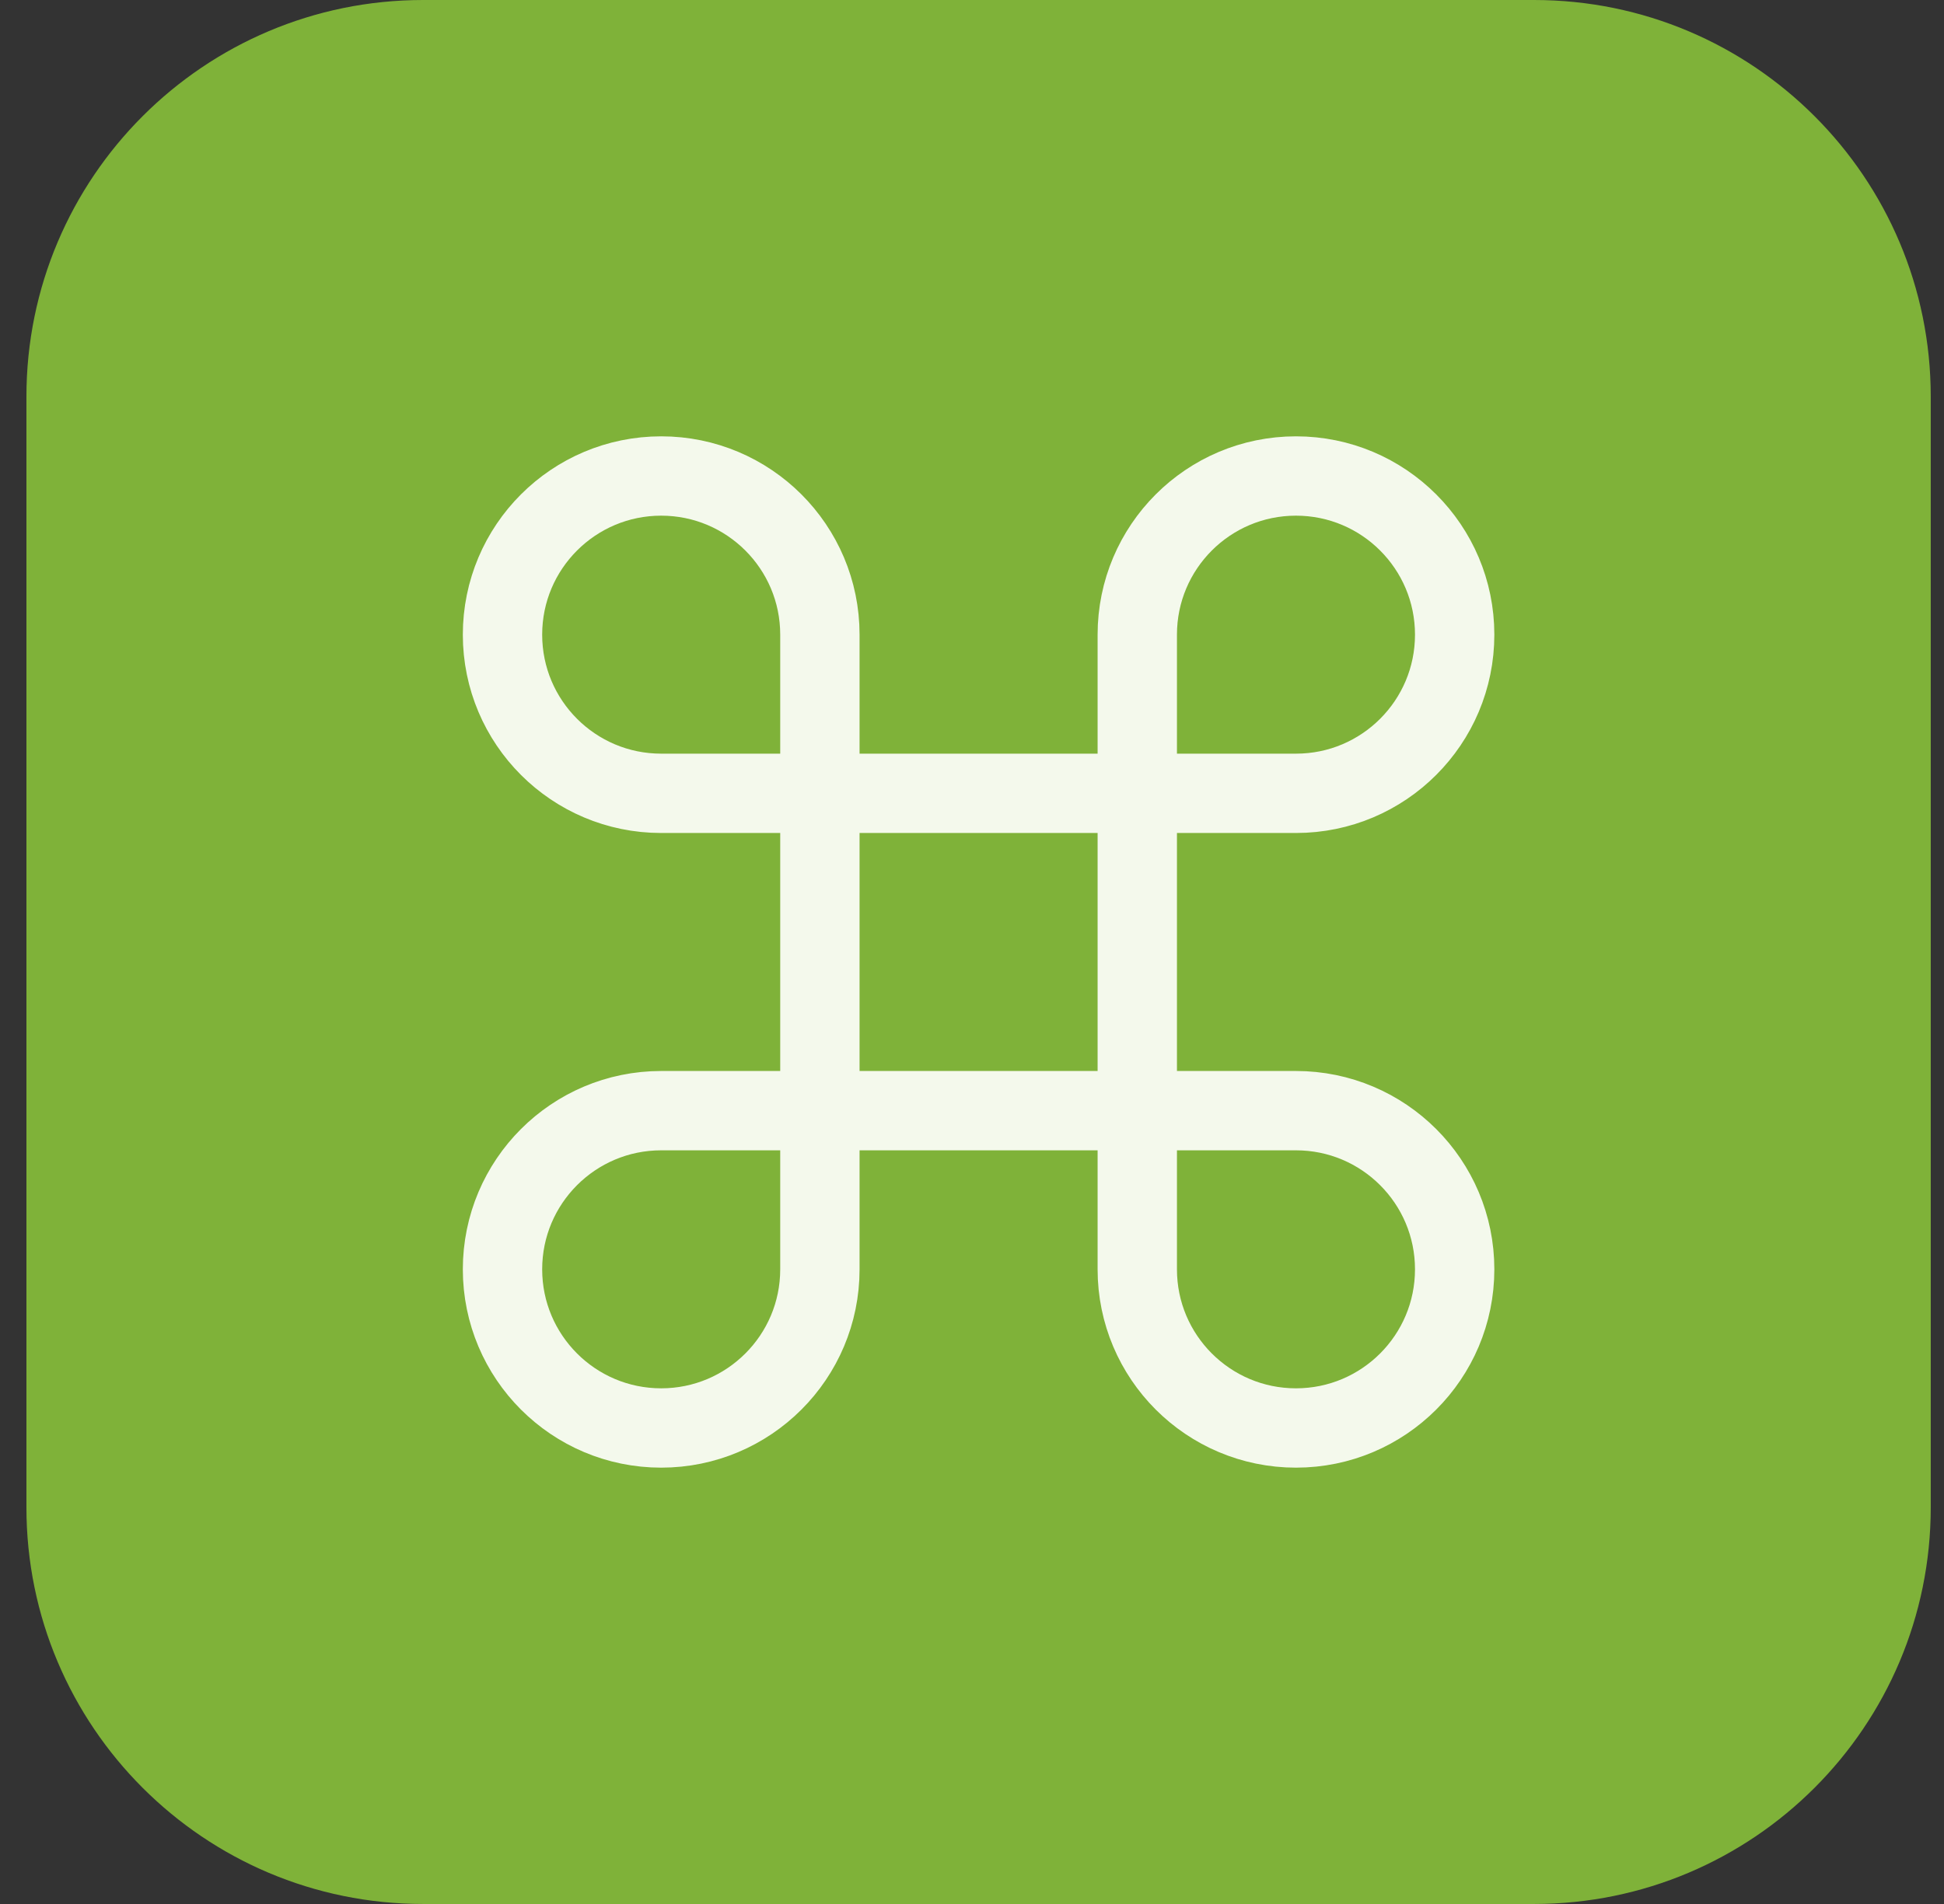
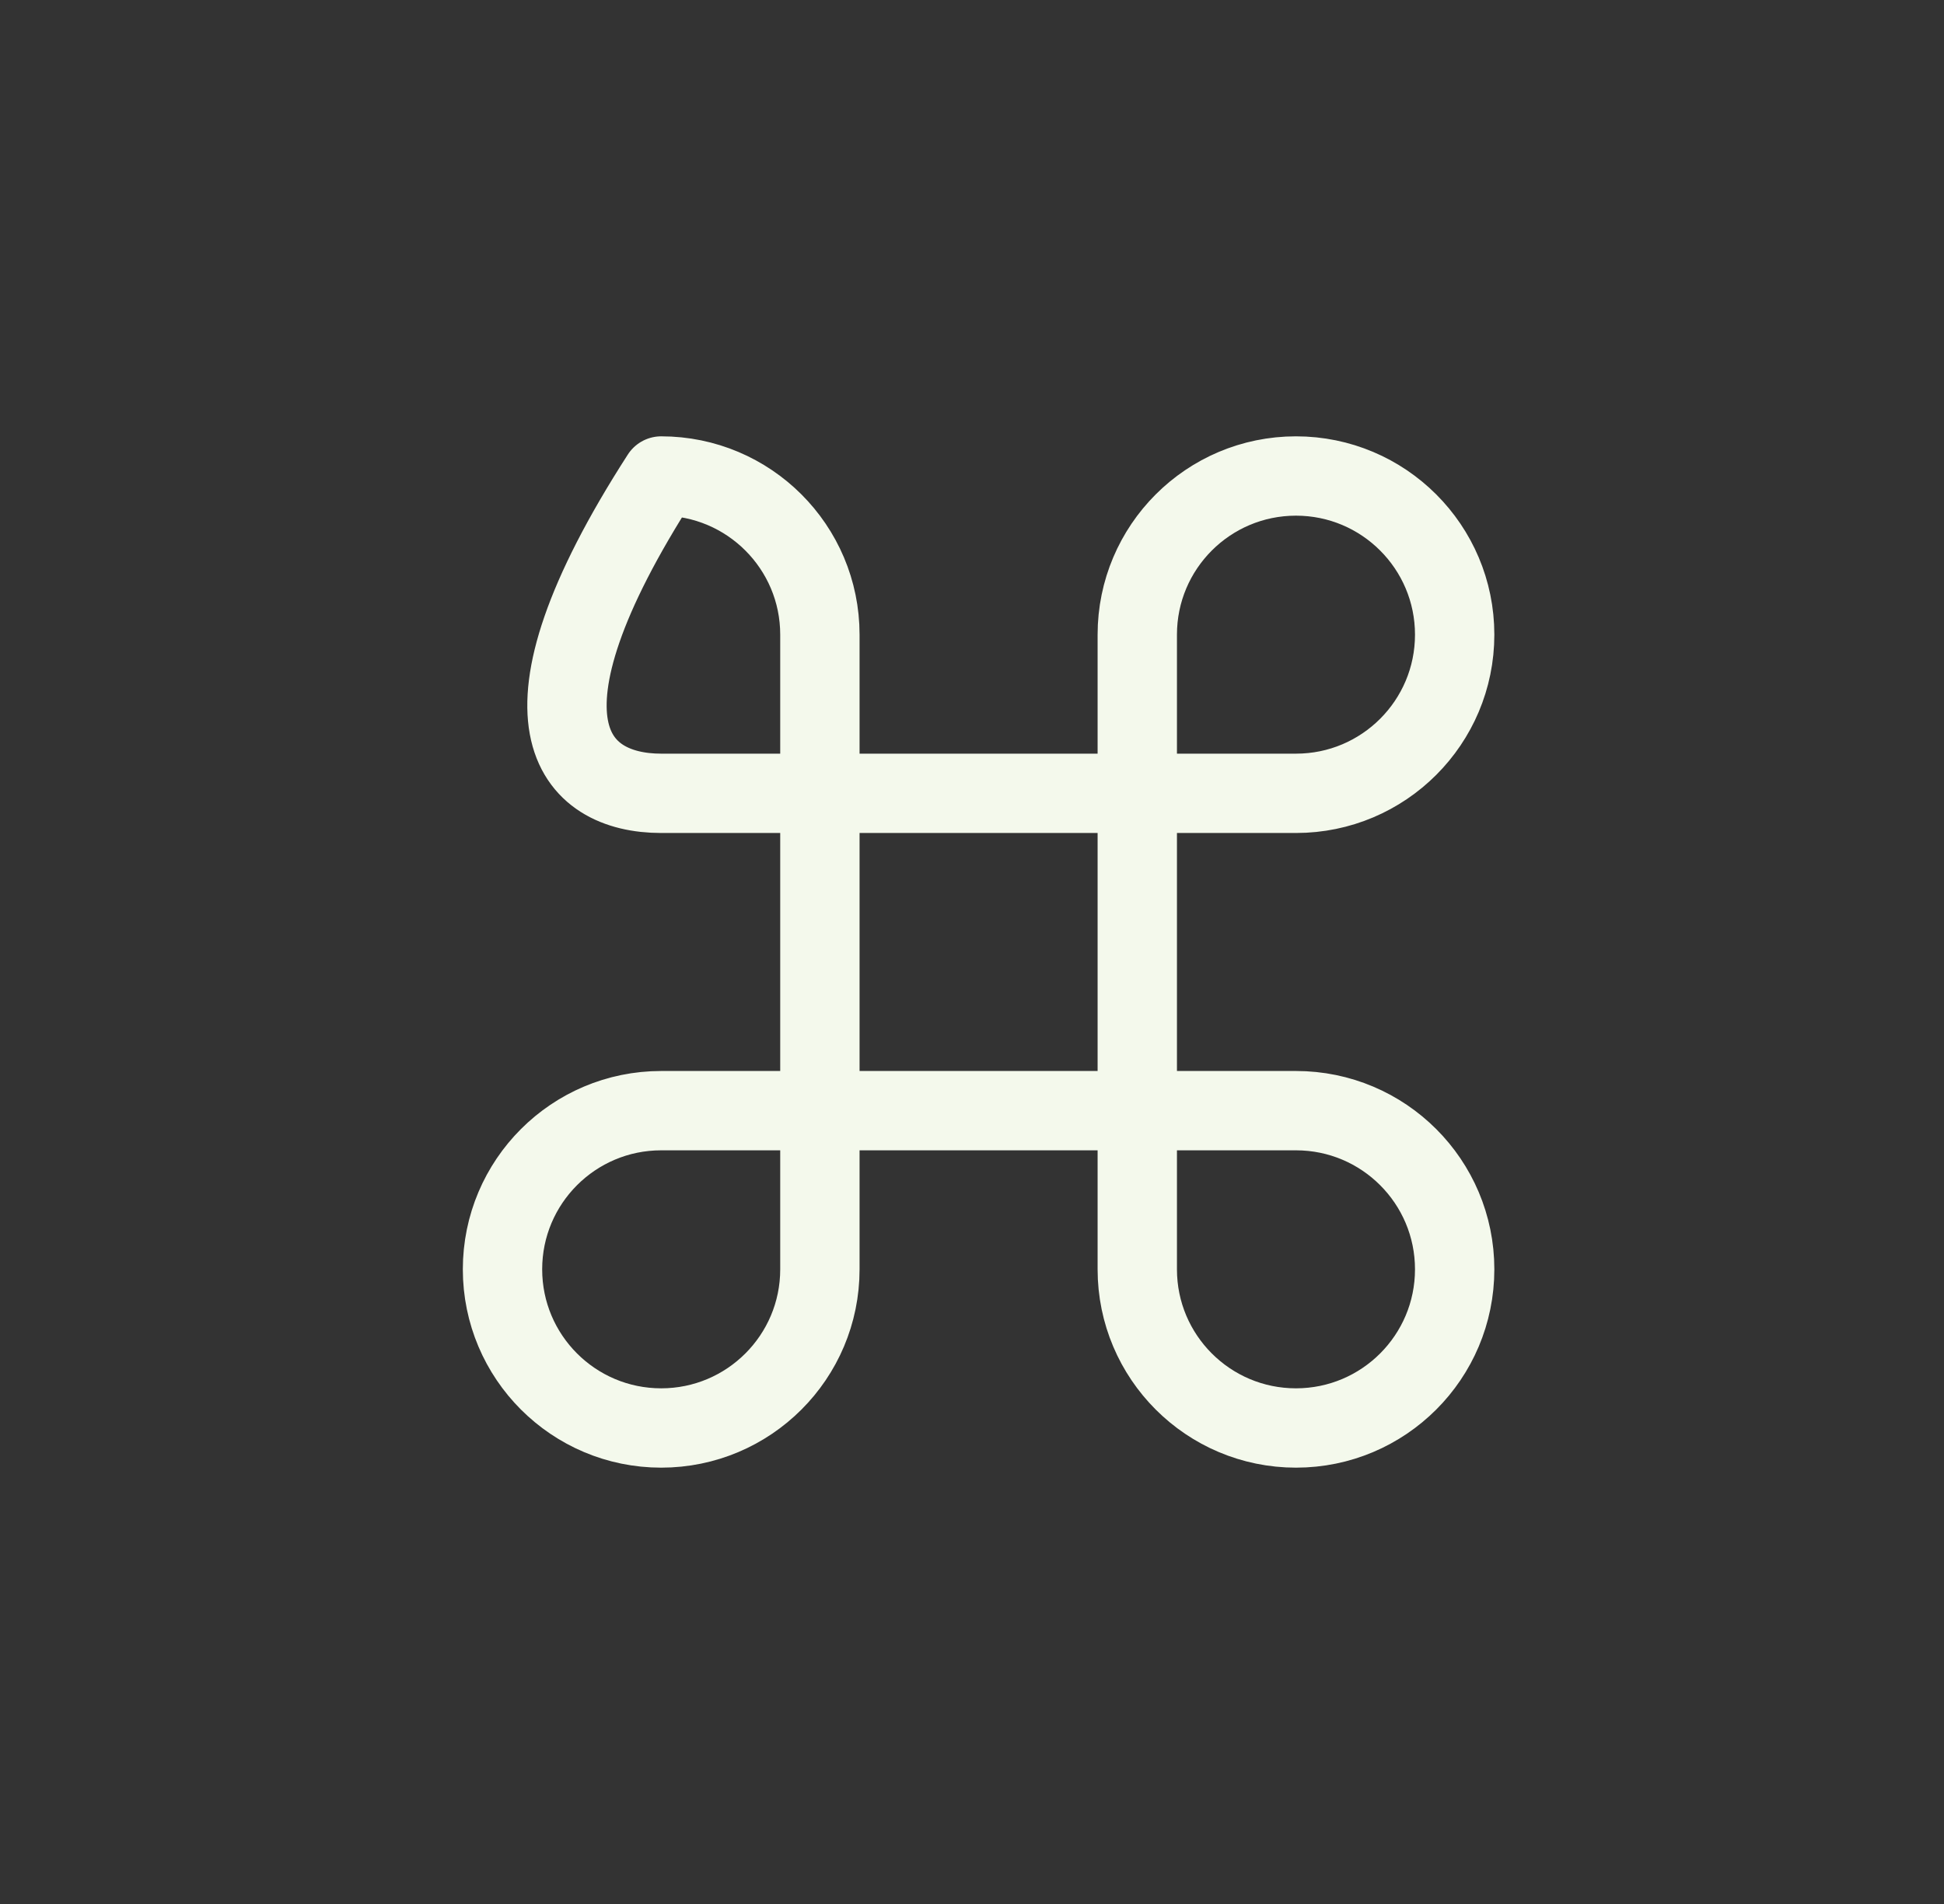
<svg xmlns="http://www.w3.org/2000/svg" width="49" height="48" viewBox="0 0 49 48" fill="none">
  <rect x="0" y="0" width="49" height="48" fill="#333333" stroke="none" />
-   <path d="M0.666 10C0.666 4.477 5.143 0 10.666 0H38.666C44.189 0 48.666 4.477 48.666 10V38C48.666 43.523 44.189 48 38.666 48H10.666C5.143 48 0.666 43.523 0.666 38V10Z" fill="#7FB239" />
-   <path d="M20.666 20V16C20.666 13.791 18.875 12 16.666 12C14.457 12 12.666 13.791 12.666 16C12.666 18.209 14.457 20 16.666 20H20.666ZM20.666 20V28M20.666 20H28.666M20.666 28V32C20.666 34.209 18.875 36 16.666 36C14.457 36 12.666 34.209 12.666 32C12.666 29.791 14.457 28 16.666 28H20.666ZM20.666 28H28.666M28.666 28H32.666C34.875 28 36.666 29.791 36.666 32C36.666 34.209 34.875 36 32.666 36C30.457 36 28.666 34.209 28.666 32V28ZM28.666 28V20M28.666 20V16C28.666 13.791 30.457 12 32.666 12C34.875 12 36.666 13.791 36.666 16C36.666 18.209 34.875 20 32.666 20H28.666Z" stroke="#F4F9EC" stroke-width="2" stroke-linecap="round" stroke-linejoin="round" />
+   <path d="M20.666 20V16C20.666 13.791 18.875 12 16.666 12C12.666 18.209 14.457 20 16.666 20H20.666ZM20.666 20V28M20.666 20H28.666M20.666 28V32C20.666 34.209 18.875 36 16.666 36C14.457 36 12.666 34.209 12.666 32C12.666 29.791 14.457 28 16.666 28H20.666ZM20.666 28H28.666M28.666 28H32.666C34.875 28 36.666 29.791 36.666 32C36.666 34.209 34.875 36 32.666 36C30.457 36 28.666 34.209 28.666 32V28ZM28.666 28V20M28.666 20V16C28.666 13.791 30.457 12 32.666 12C34.875 12 36.666 13.791 36.666 16C36.666 18.209 34.875 20 32.666 20H28.666Z" stroke="#F4F9EC" stroke-width="2" stroke-linecap="round" stroke-linejoin="round" />
</svg>